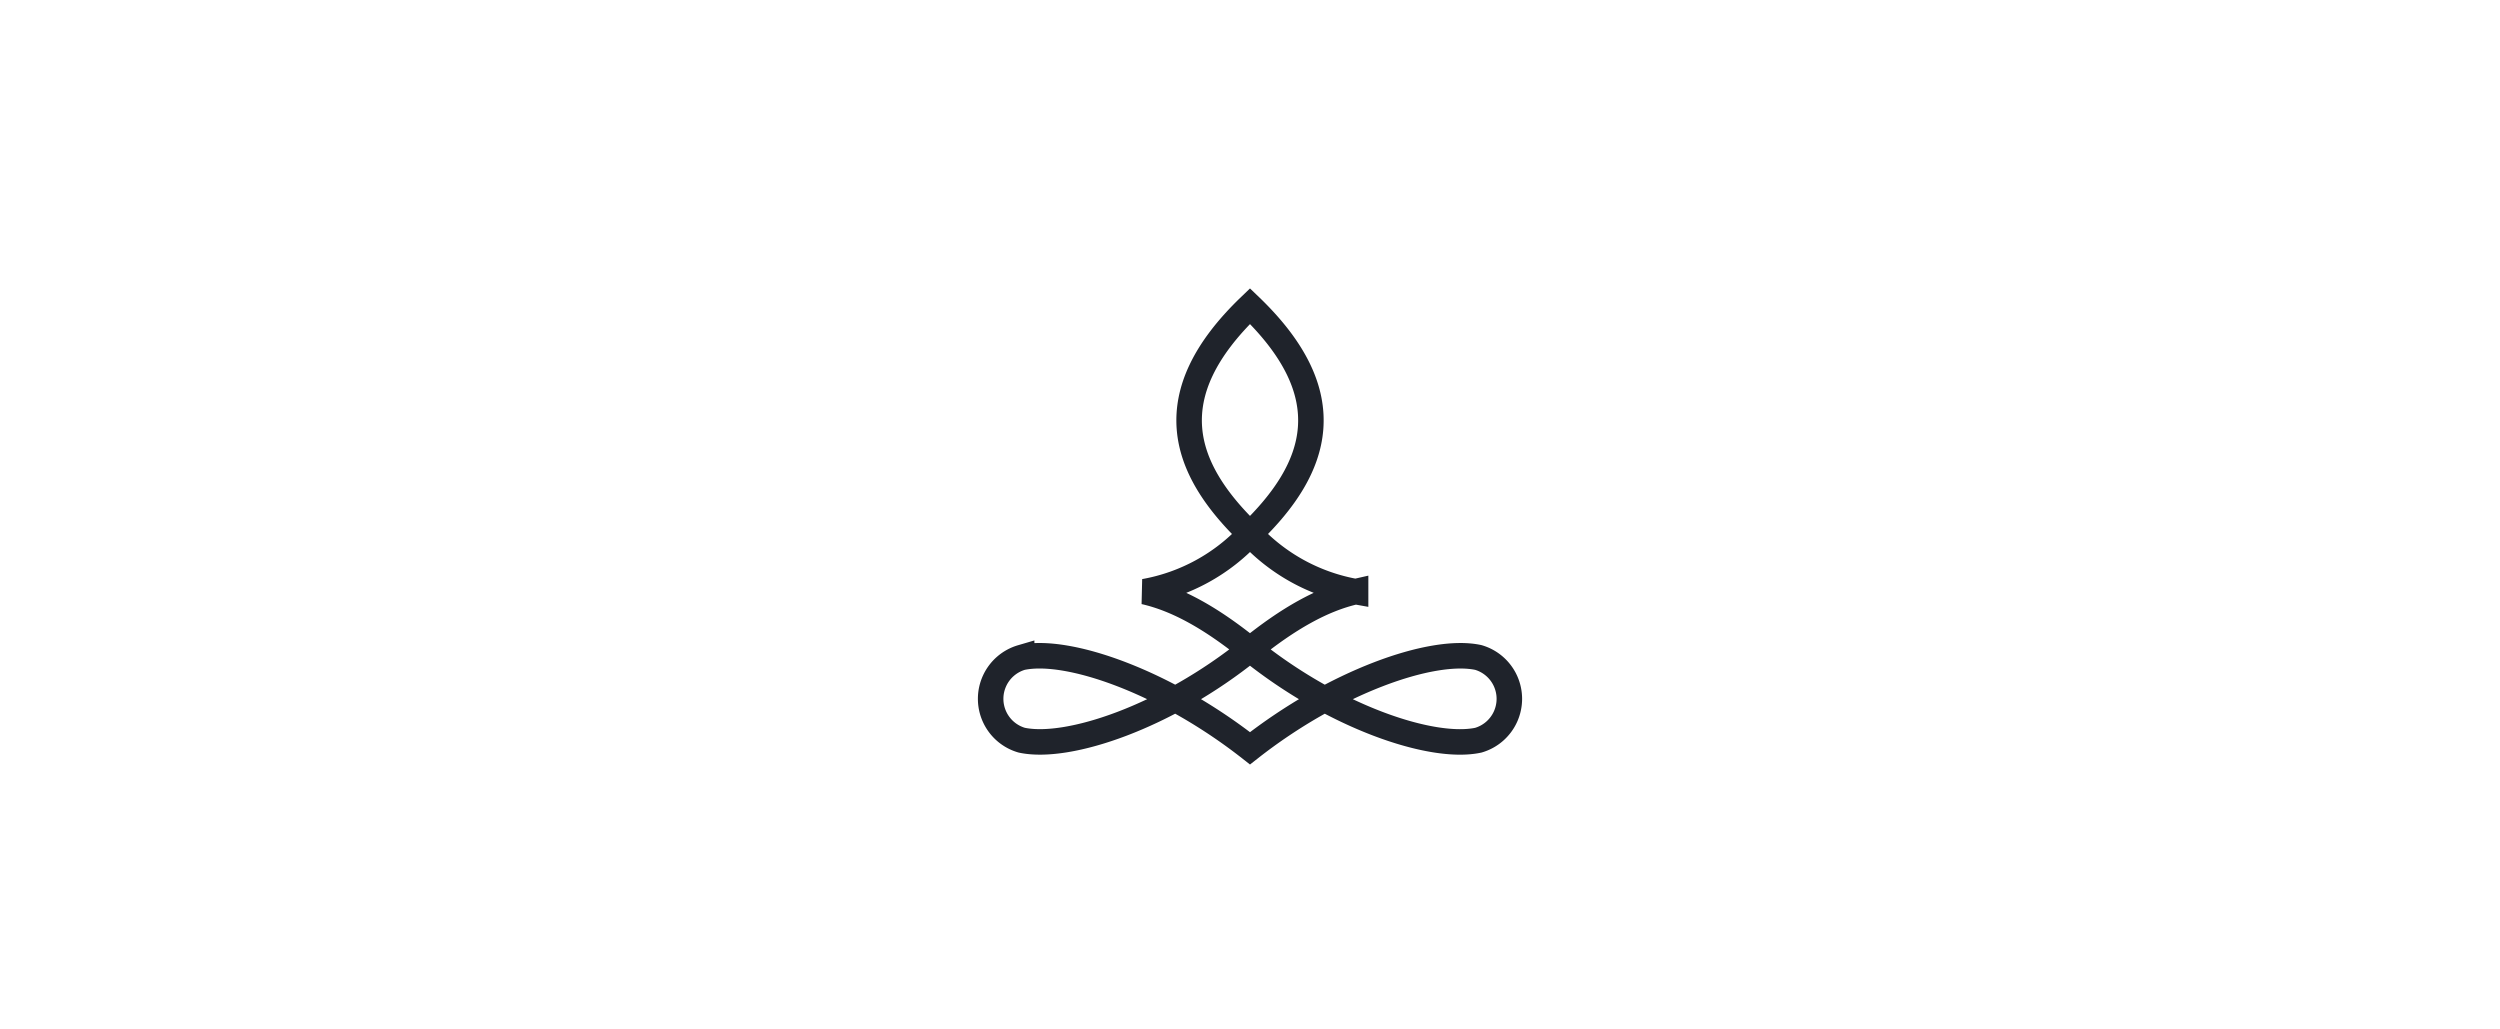
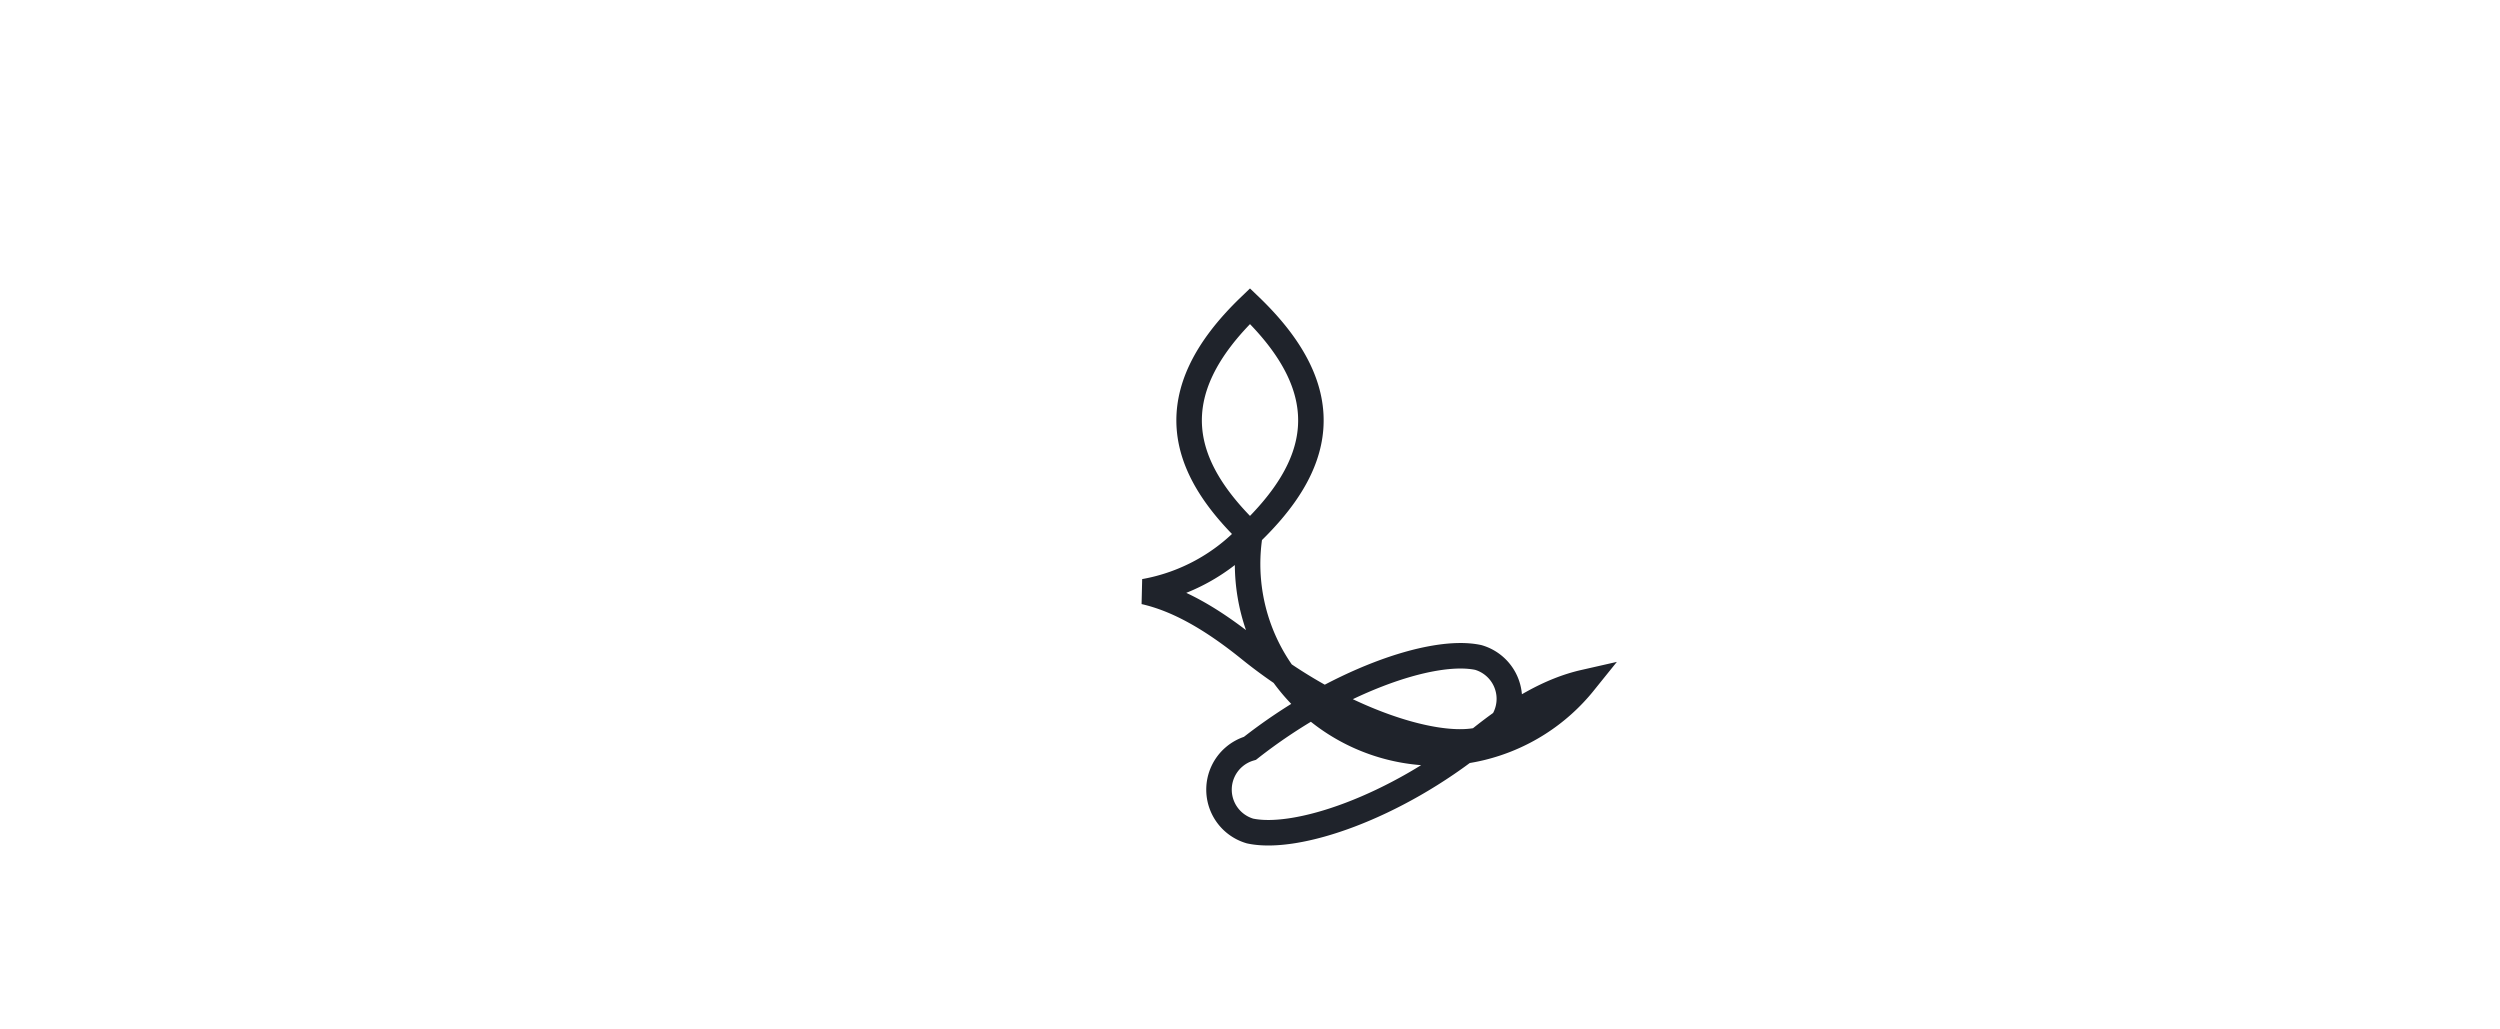
<svg xmlns="http://www.w3.org/2000/svg" id="Layer_1" data-name="Layer 1" viewBox="0 0 294 121">
  <defs>
    <style>.cls-1{fill:none;stroke:#1f232b;stroke-width:3px;}</style>
  </defs>
  <title>decorup2</title>
  <g id="Page-1">
    <g id="Chapter06.10.02-Copy-5">
-       <path id="Banner_DecorUp_d11" data-name="Banner/DecorUp/d11" class="cls-1" d="M147,36c-10.871,10.437-8.123,18.983,0,26.788a22.233,22.233,0,0,1-12.418,6.79c3.927.892,7.946,3.187,12.418,6.8,9.8,7.9,21.367,11.847,26.855,10.668a5.066,5.066,0,0,0,0-9.725C168.367,76.138,156.9,80.224,147,88c-9.9-7.776-21.367-11.862-26.855-10.682a5.066,5.066,0,0,0,0,9.725c5.488,1.18,17.058-2.769,26.855-10.668,4.471-3.611,8.49-5.906,12.418-6.8A22.233,22.233,0,0,1,147,62.788C155.13,54.983,157.871,46.437,147,36Z" />
+       <path id="Banner_DecorUp_d11" data-name="Banner/DecorUp/d11" class="cls-1" d="M147,36c-10.871,10.437-8.123,18.983,0,26.788a22.233,22.233,0,0,1-12.418,6.79c3.927.892,7.946,3.187,12.418,6.8,9.8,7.9,21.367,11.847,26.855,10.668a5.066,5.066,0,0,0,0-9.725C168.367,76.138,156.9,80.224,147,88a5.066,5.066,0,0,0,0,9.725c5.488,1.18,17.058-2.769,26.855-10.668,4.471-3.611,8.49-5.906,12.418-6.8A22.233,22.233,0,0,1,147,62.788C155.13,54.983,157.871,46.437,147,36Z" />
    </g>
  </g>
</svg>